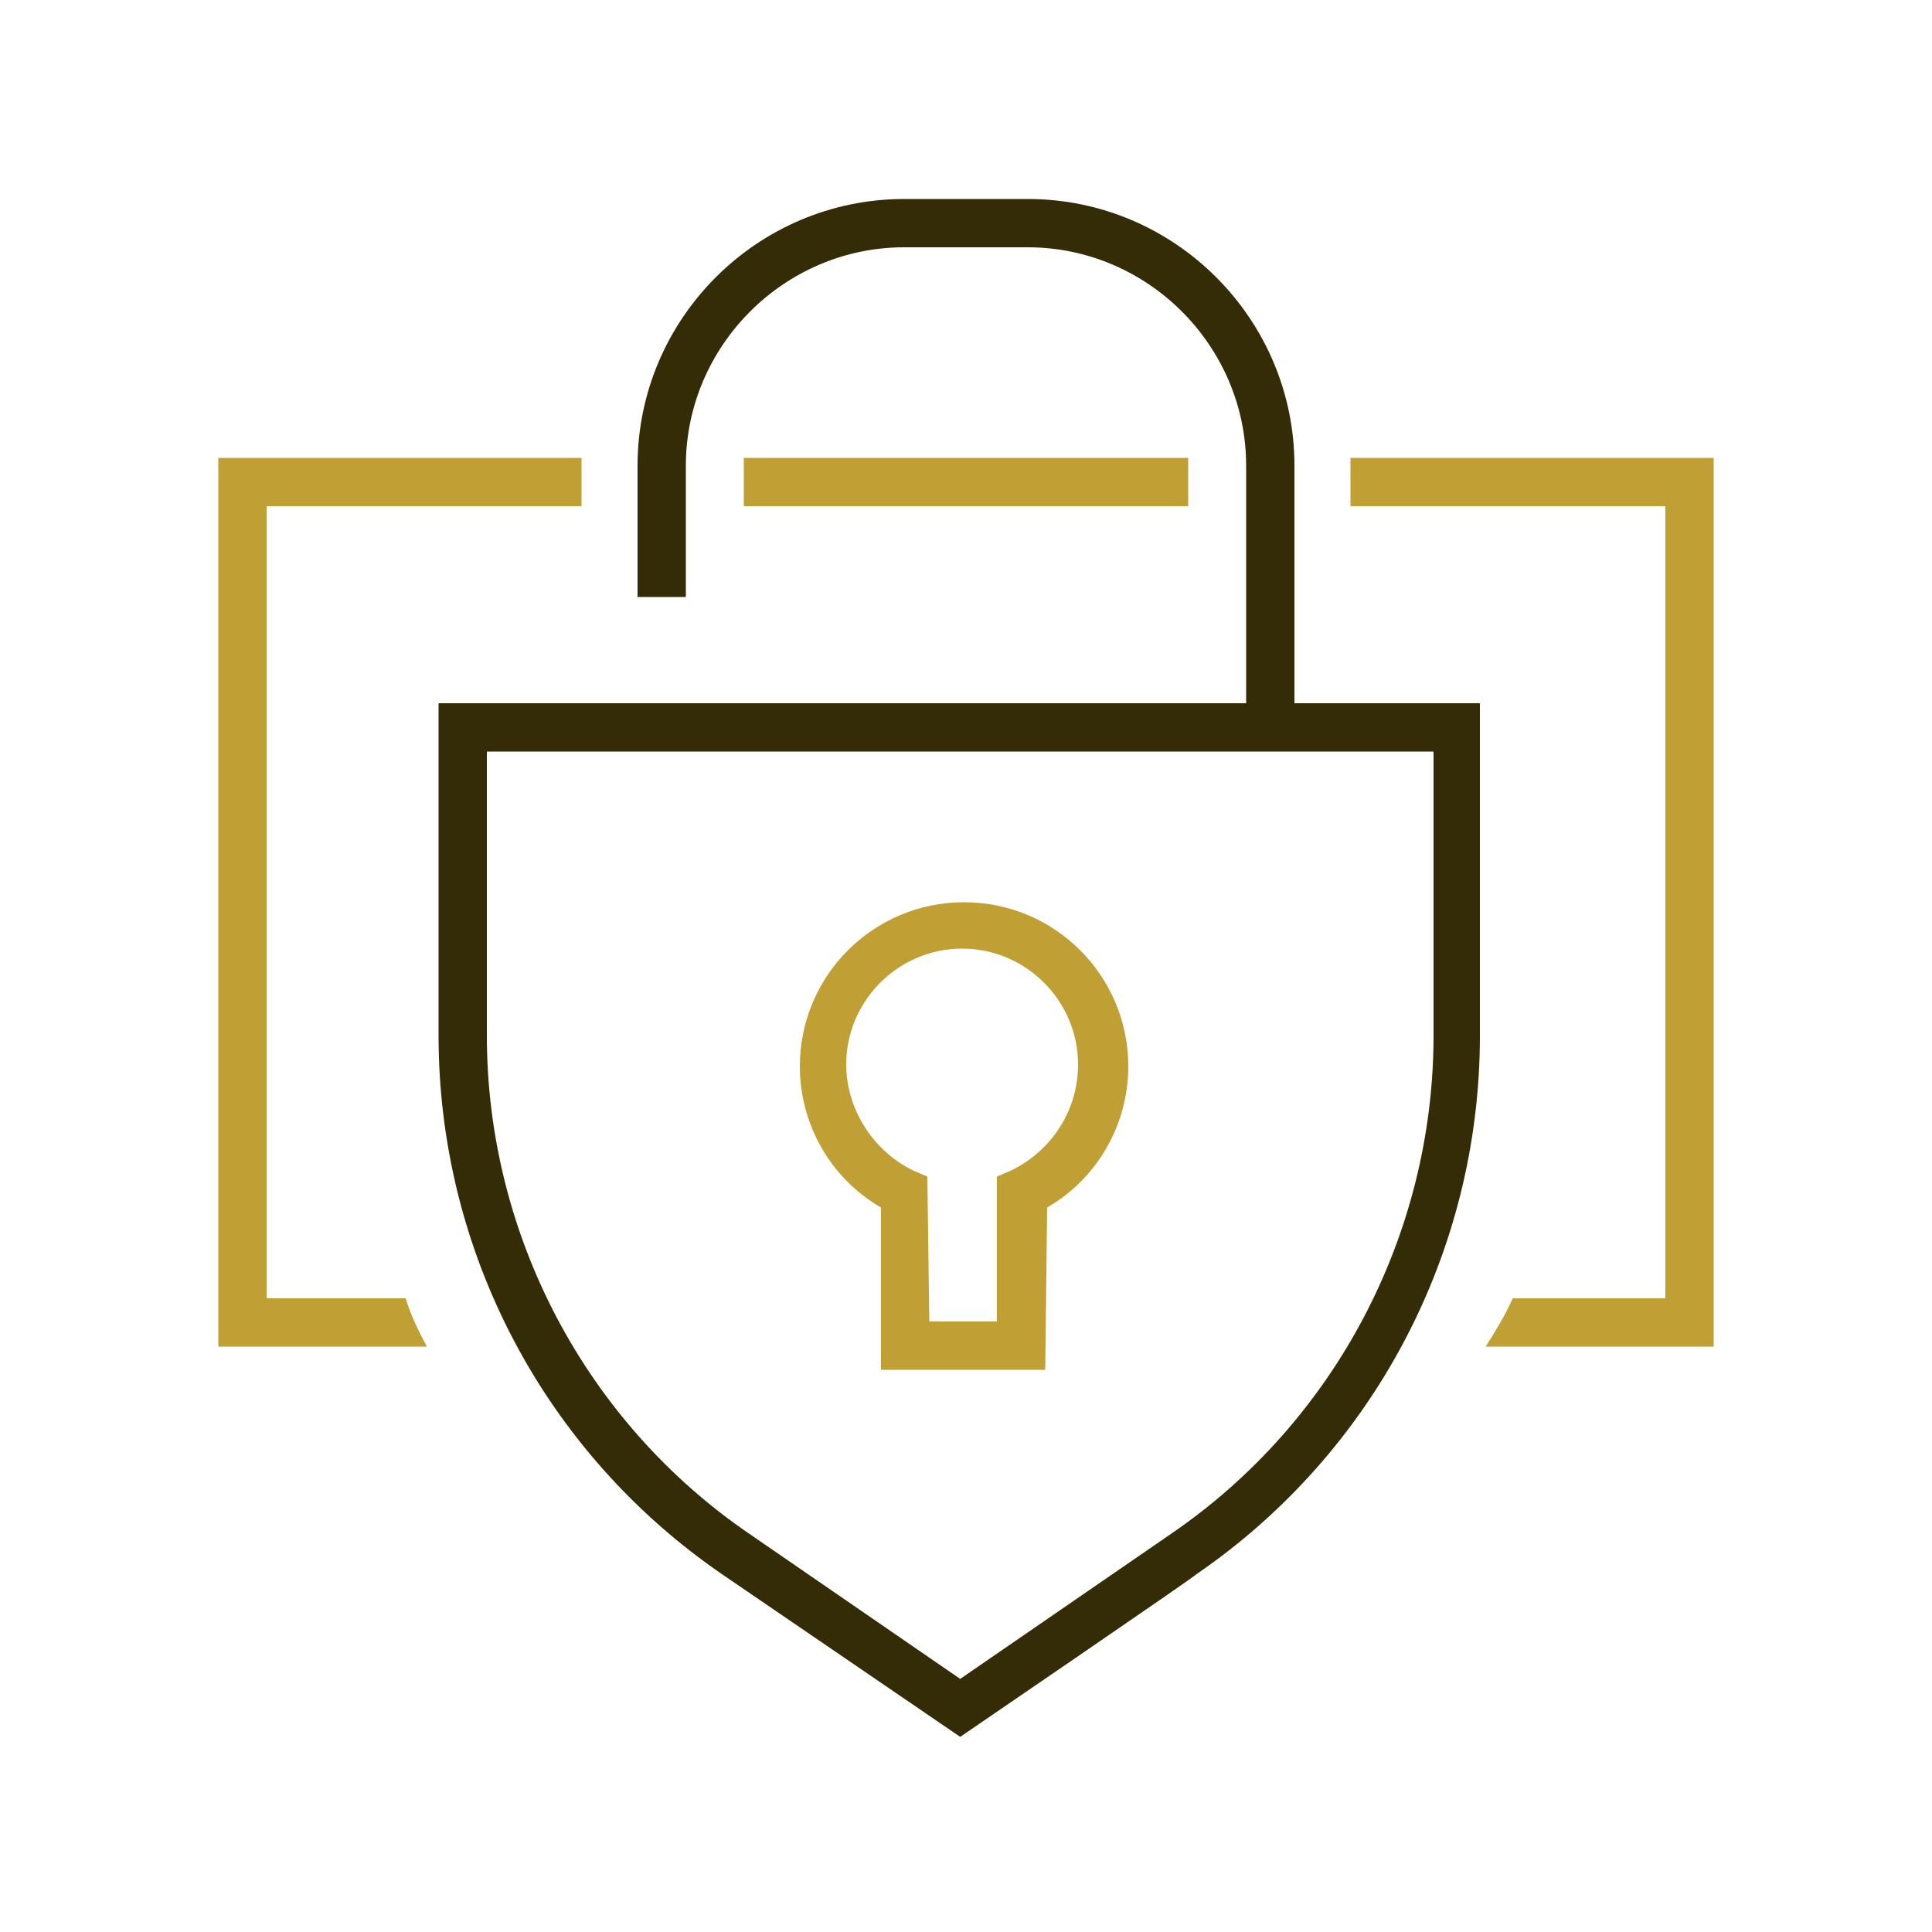
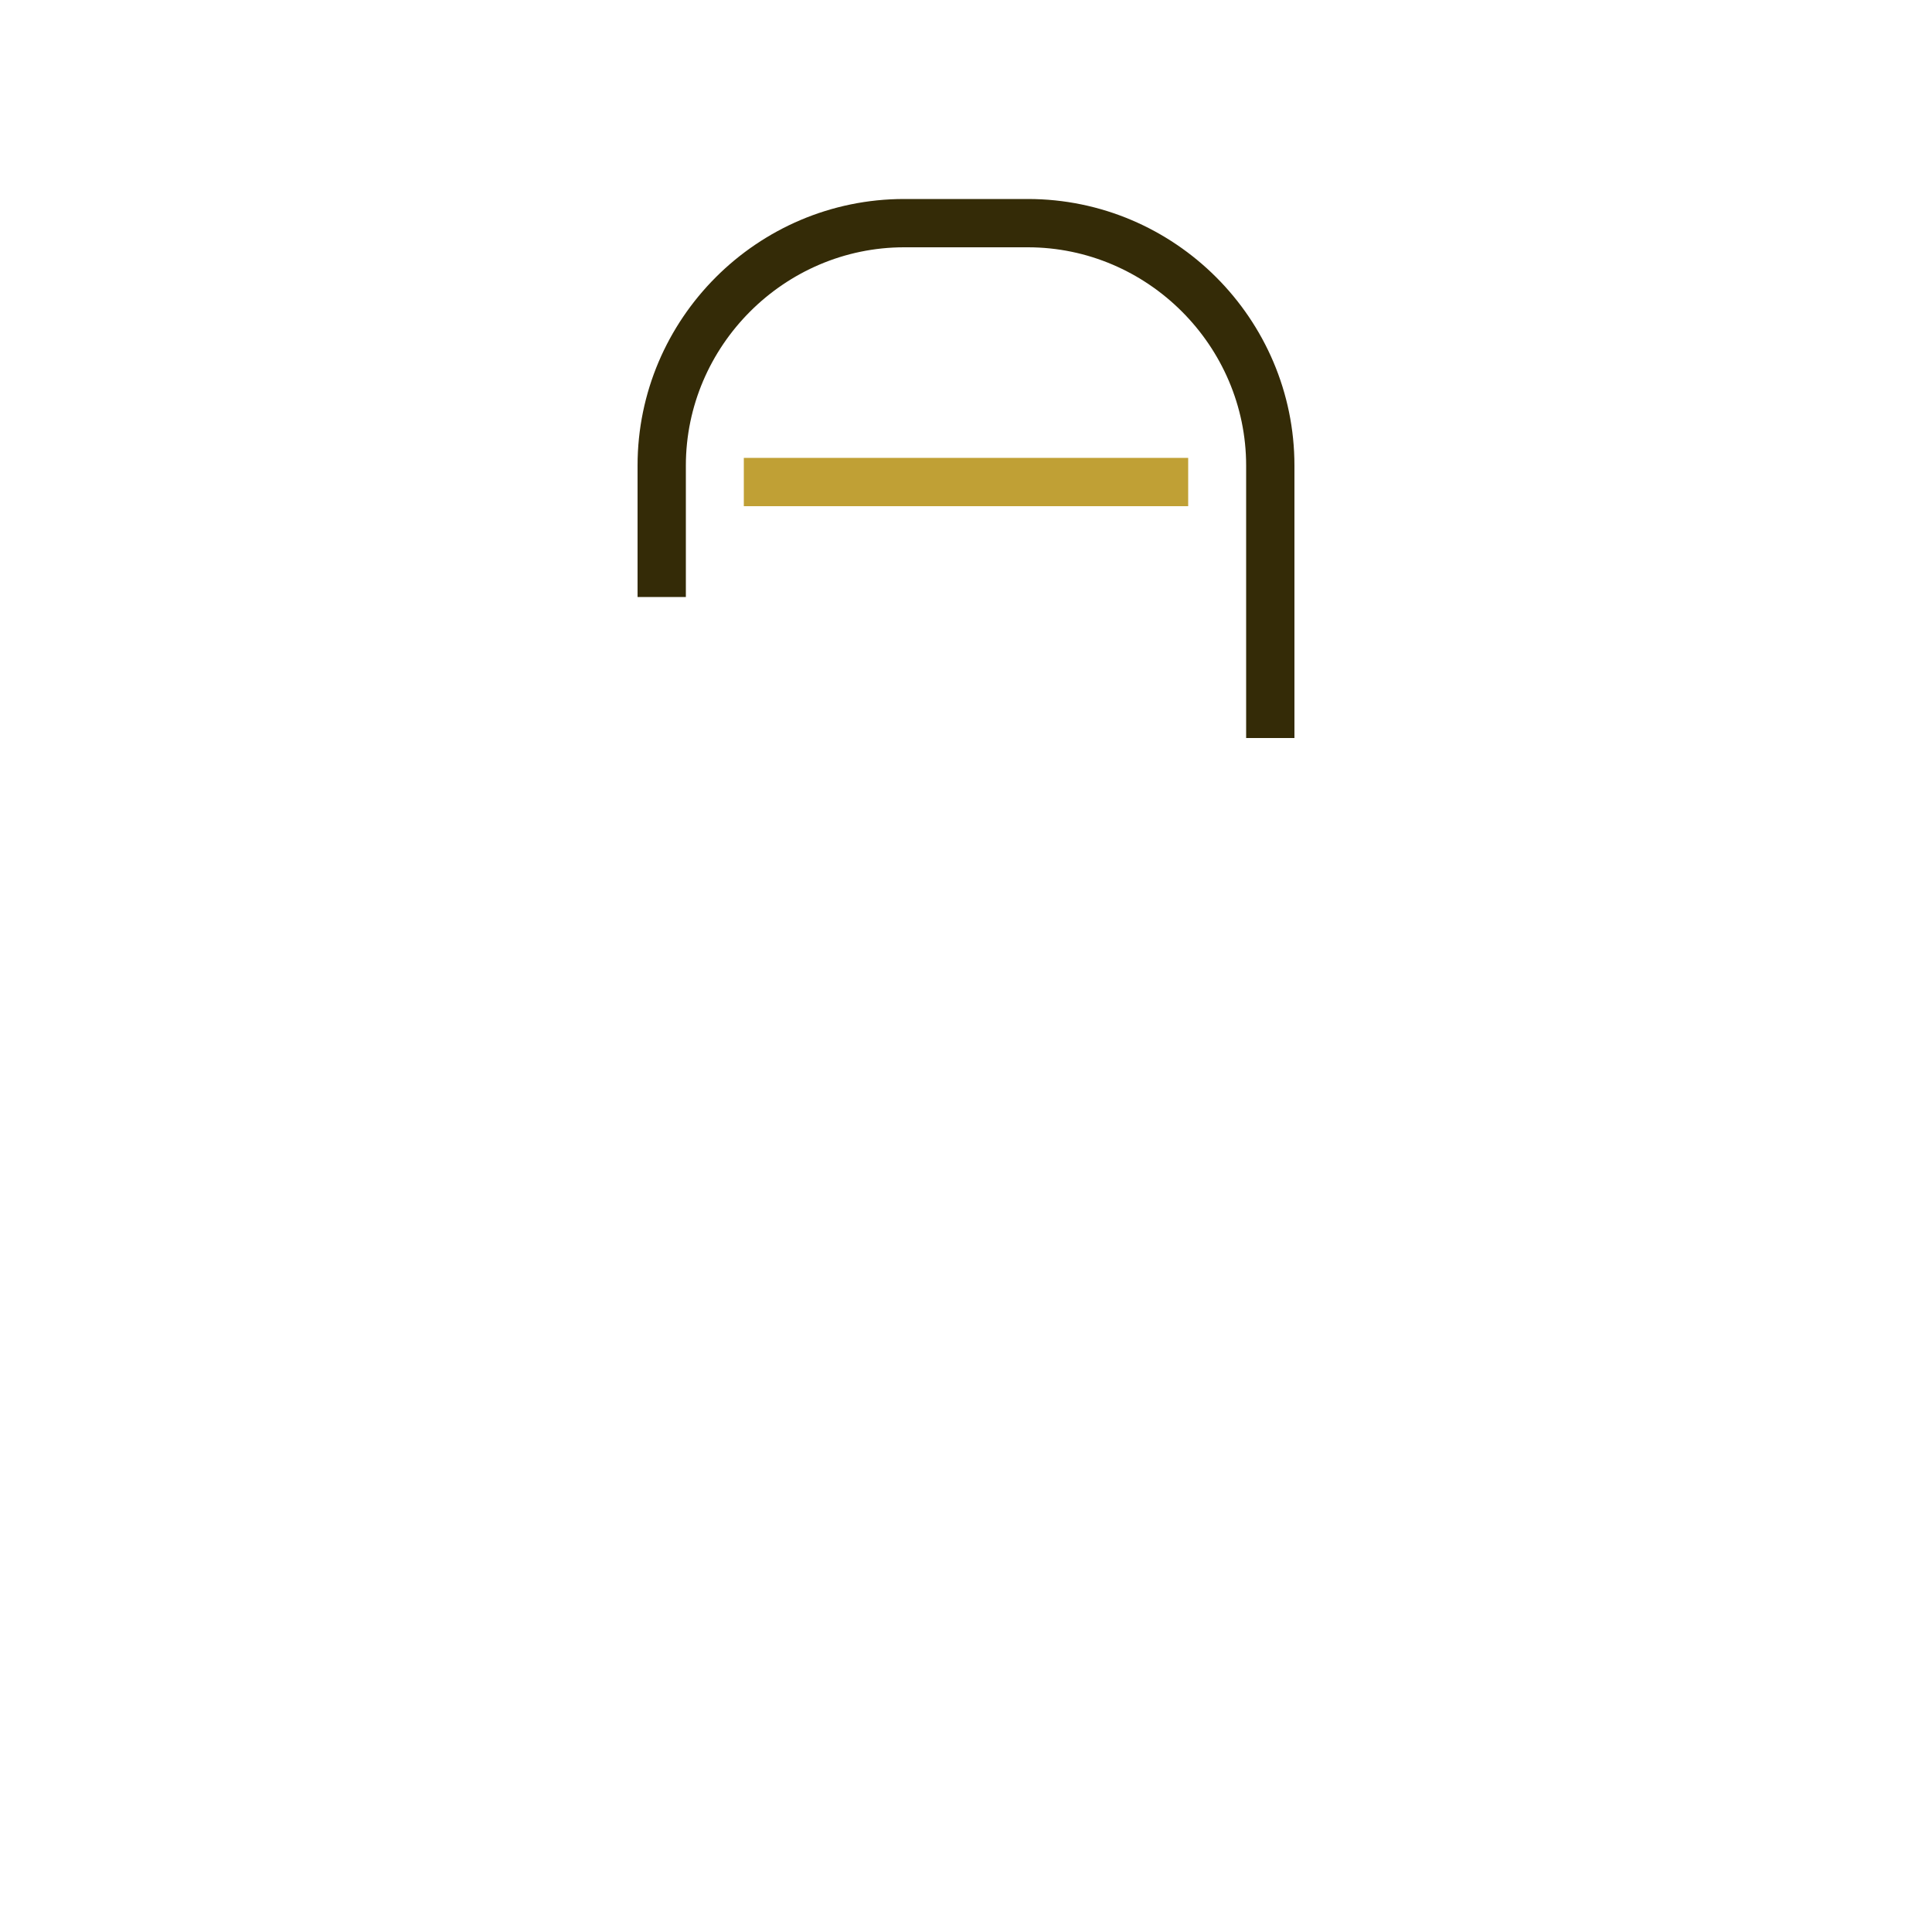
<svg xmlns="http://www.w3.org/2000/svg" version="1.1" id="Ebene_1" x="0px" y="0px" viewBox="0 0 100 100" style="enable-background:new 0 0 100 100;" xml:space="preserve">
  <style type="text/css">
	.st0{fill:#C0A035;}
	.st1{fill:#342B07;}
</style>
  <g>
    <rect x="38.5" y="23.7" class="st0" width="23" height="2.5" />
-     <path class="st0" d="M21,67.2h-7.2v-41h16.3v-2.5H11.3v46h10.8C21.6,68.8,21.2,67.9,21,67.2L21,67.2z" />
-     <path class="st0" d="M69.9,23.7v2.5h16.3v41h-7.9c-0.4,0.9-0.9,1.7-1.4,2.5h11.8v-46L69.9,23.7L69.9,23.7z" />
-     <path class="st0" d="M54.1,70.9h-8.5v-8.4c-2.6-1.5-4.2-4.3-4.2-7.3c0-4.7,3.8-8.5,8.5-8.5s8.5,3.8,8.5,8.5c0,3-1.6,5.8-4.2,7.3   L54.1,70.9L54.1,70.9z M48.1,68.4h3.5v-7.5l0.7-0.3c2.1-1,3.5-3.1,3.5-5.5c0-3.3-2.7-6-6-6s-6,2.7-6,6c0,2.3,1.4,4.5,3.5,5.5   l0.7,0.3L48.1,68.4L48.1,68.4z" />
  </g>
  <g>
    <path class="st1" d="M67,38.2h-2.5V24.1c0-6.2-5.1-11.3-11.3-11.3h-6.4c-6.2,0-11.3,5.1-11.3,11.3v6.8H33v-6.8   c0-7.6,6.2-13.8,13.8-13.8h6.4c7.6,0,13.8,6.2,13.8,13.8V38.2z" />
-     <path class="st1" d="M49.7,89.9l-12.3-8.4c-9.2-6.3-14.7-16.7-14.7-27.9V36.4h53.9v17.2c0,11.2-5.5,21.6-14.7,27.9   C62,81.5,49.7,89.9,49.7,89.9z M25.2,38.9v14.7c0,10.3,5.1,20,13.6,25.8l10.9,7.5l10.9-7.5c8.5-5.8,13.6-15.5,13.6-25.8V38.9   C74.2,38.9,25.2,38.9,25.2,38.9z" />
  </g>
</svg>